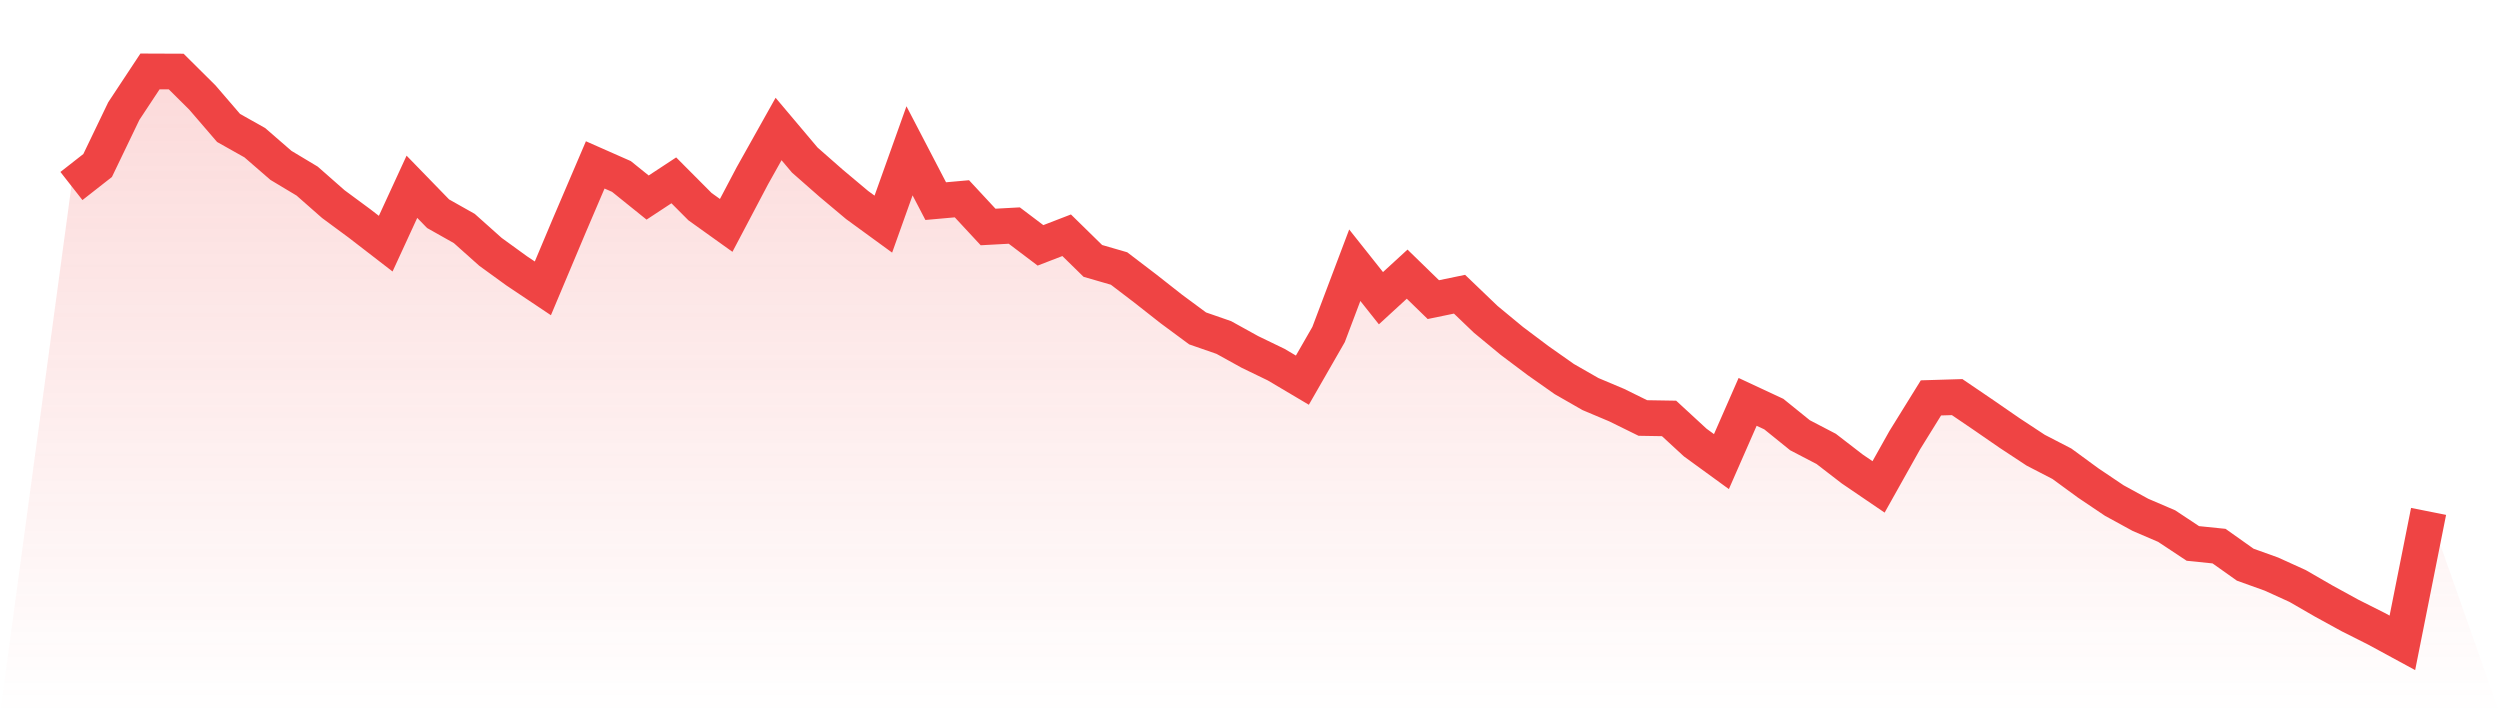
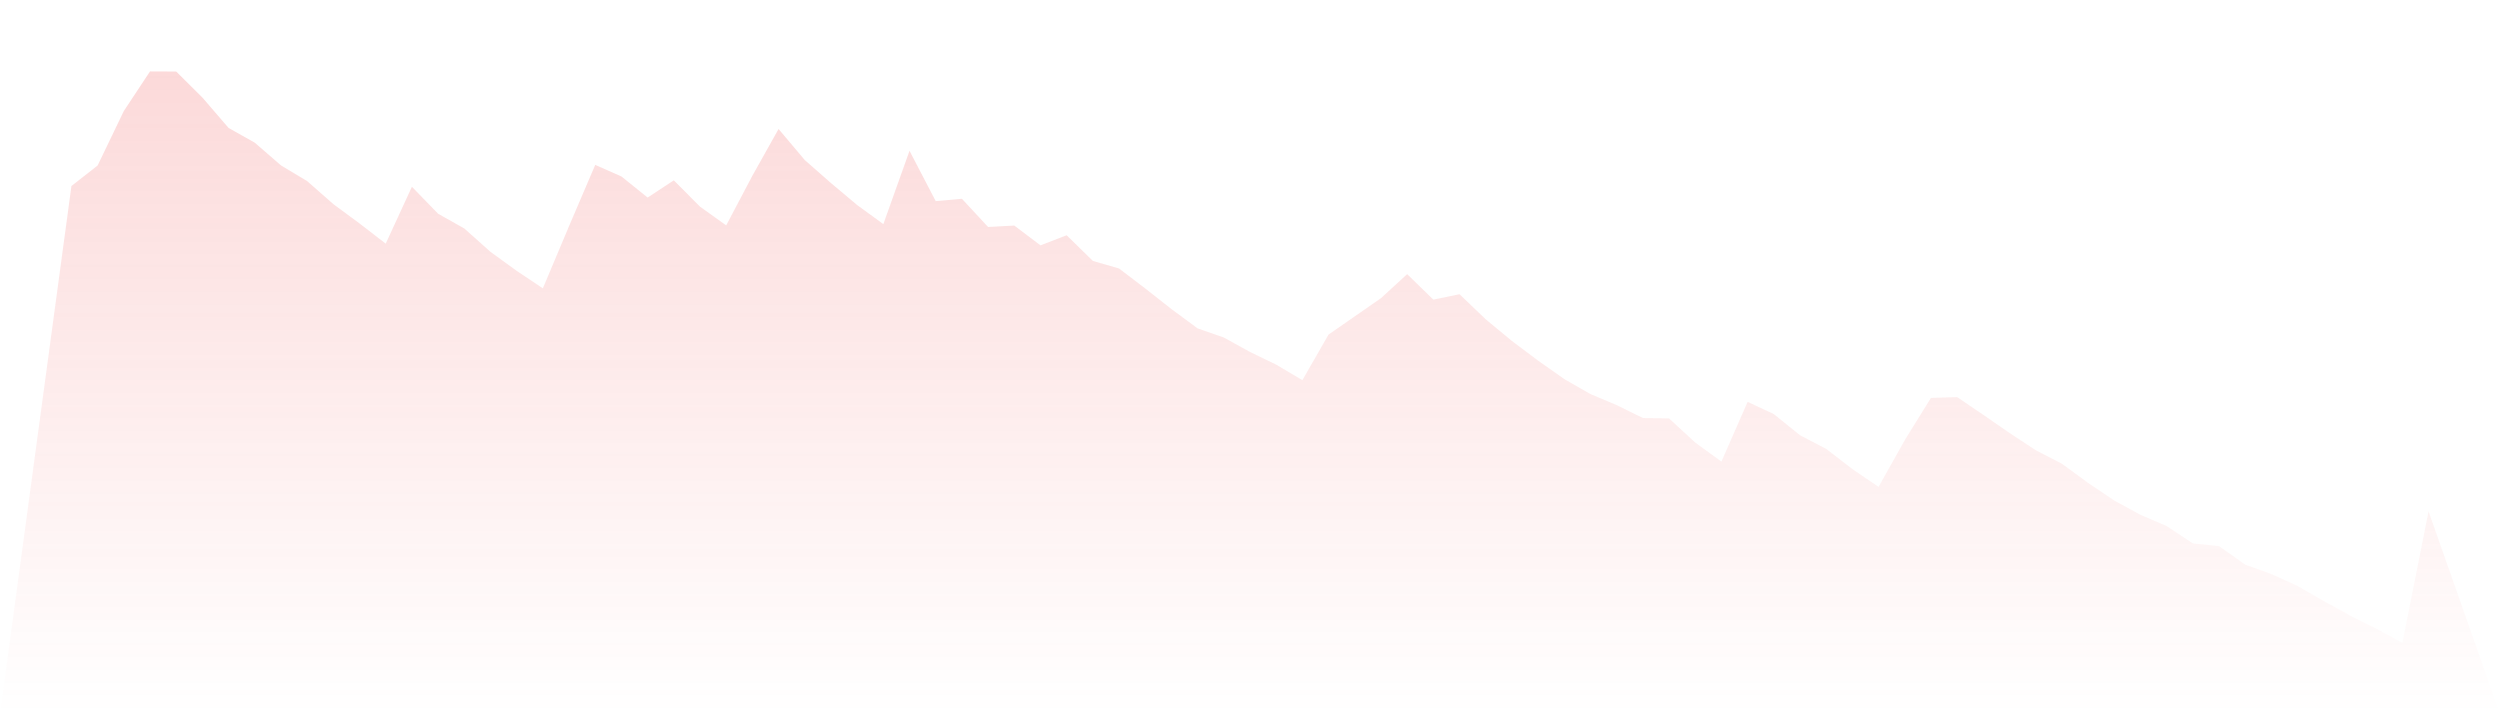
<svg xmlns="http://www.w3.org/2000/svg" viewBox="0 0 140 40">
  <defs>
    <linearGradient id="gradient" x1="0" x2="0" y1="0" y2="1">
      <stop offset="0%" stop-color="#ef4444" stop-opacity="0.2" />
      <stop offset="100%" stop-color="#ef4444" stop-opacity="0" />
    </linearGradient>
  </defs>
-   <path d="M4,10.417 L4,10.417 L5.467,9.268 L6.933,6.22 L8.4,4 L9.867,4.006 L11.333,5.461 L12.8,7.165 L14.267,7.99 L15.733,9.261 L17.2,10.141 L18.667,11.431 L20.133,12.513 L21.6,13.645 L23.067,10.459 L24.533,11.968 L26,12.795 L27.467,14.104 L28.933,15.167 L30.4,16.148 L31.867,12.662 L33.333,9.234 L34.8,9.882 L36.267,11.063 L37.733,10.099 L39.2,11.572 L40.667,12.622 L42.133,9.842 L43.6,7.224 L45.067,8.963 L46.533,10.251 L48,11.482 L49.467,12.551 L50.933,8.445 L52.4,11.263 L53.867,11.132 L55.333,12.711 L56.8,12.631 L58.267,13.74 L59.733,13.174 L61.2,14.611 L62.667,15.036 L64.133,16.154 L65.6,17.307 L67.067,18.391 L68.533,18.9 L70,19.711 L71.467,20.42 L72.933,21.289 L74.4,18.734 L75.867,14.853 L77.333,16.699 L78.8,15.352 L80.267,16.779 L81.733,16.476 L83.2,17.882 L84.667,19.094 L86.133,20.195 L87.6,21.228 L89.067,22.068 L90.533,22.686 L92,23.408 L93.467,23.432 L94.933,24.783 L96.4,25.85 L97.867,22.505 L99.333,23.189 L100.8,24.374 L102.267,25.138 L103.733,26.268 L105.2,27.266 L106.667,24.648 L108.133,22.282 L109.6,22.238 L111.067,23.234 L112.533,24.246 L114,25.212 L115.467,25.97 L116.933,27.043 L118.4,28.03 L119.867,28.832 L121.333,29.461 L122.8,30.433 L124.267,30.583 L125.733,31.622 L127.2,32.149 L128.667,32.816 L130.133,33.662 L131.6,34.466 L133.067,35.204 L134.533,36 L136,28.638 L140,40 L0,40 z" fill="url(#gradient)" />
-   <path d="M4,10.417 L4,10.417 L5.467,9.268 L6.933,6.22 L8.4,4 L9.867,4.006 L11.333,5.461 L12.8,7.165 L14.267,7.99 L15.733,9.261 L17.2,10.141 L18.667,11.431 L20.133,12.513 L21.6,13.645 L23.067,10.459 L24.533,11.968 L26,12.795 L27.467,14.104 L28.933,15.167 L30.4,16.148 L31.867,12.662 L33.333,9.234 L34.8,9.882 L36.267,11.063 L37.733,10.099 L39.2,11.572 L40.667,12.622 L42.133,9.842 L43.6,7.224 L45.067,8.963 L46.533,10.251 L48,11.482 L49.467,12.551 L50.933,8.445 L52.4,11.263 L53.867,11.132 L55.333,12.711 L56.8,12.631 L58.267,13.74 L59.733,13.174 L61.2,14.611 L62.667,15.036 L64.133,16.154 L65.6,17.307 L67.067,18.391 L68.533,18.9 L70,19.711 L71.467,20.42 L72.933,21.289 L74.4,18.734 L75.867,14.853 L77.333,16.699 L78.8,15.352 L80.267,16.779 L81.733,16.476 L83.2,17.882 L84.667,19.094 L86.133,20.195 L87.6,21.228 L89.067,22.068 L90.533,22.686 L92,23.408 L93.467,23.432 L94.933,24.783 L96.4,25.85 L97.867,22.505 L99.333,23.189 L100.8,24.374 L102.267,25.138 L103.733,26.268 L105.2,27.266 L106.667,24.648 L108.133,22.282 L109.6,22.238 L111.067,23.234 L112.533,24.246 L114,25.212 L115.467,25.97 L116.933,27.043 L118.4,28.03 L119.867,28.832 L121.333,29.461 L122.8,30.433 L124.267,30.583 L125.733,31.622 L127.2,32.149 L128.667,32.816 L130.133,33.662 L131.6,34.466 L133.067,35.204 L134.533,36 L136,28.638" fill="none" stroke="#ef4444" stroke-width="2" />
+   <path d="M4,10.417 L4,10.417 L5.467,9.268 L6.933,6.22 L8.4,4 L9.867,4.006 L11.333,5.461 L12.8,7.165 L14.267,7.99 L15.733,9.261 L17.2,10.141 L18.667,11.431 L20.133,12.513 L21.6,13.645 L23.067,10.459 L24.533,11.968 L26,12.795 L27.467,14.104 L28.933,15.167 L30.4,16.148 L31.867,12.662 L33.333,9.234 L34.8,9.882 L36.267,11.063 L37.733,10.099 L39.2,11.572 L40.667,12.622 L42.133,9.842 L43.6,7.224 L45.067,8.963 L46.533,10.251 L48,11.482 L49.467,12.551 L50.933,8.445 L52.4,11.263 L53.867,11.132 L55.333,12.711 L56.8,12.631 L58.267,13.74 L59.733,13.174 L61.2,14.611 L62.667,15.036 L64.133,16.154 L65.6,17.307 L67.067,18.391 L68.533,18.9 L70,19.711 L71.467,20.42 L72.933,21.289 L74.4,18.734 L77.333,16.699 L78.8,15.352 L80.267,16.779 L81.733,16.476 L83.2,17.882 L84.667,19.094 L86.133,20.195 L87.6,21.228 L89.067,22.068 L90.533,22.686 L92,23.408 L93.467,23.432 L94.933,24.783 L96.4,25.85 L97.867,22.505 L99.333,23.189 L100.8,24.374 L102.267,25.138 L103.733,26.268 L105.2,27.266 L106.667,24.648 L108.133,22.282 L109.6,22.238 L111.067,23.234 L112.533,24.246 L114,25.212 L115.467,25.97 L116.933,27.043 L118.4,28.03 L119.867,28.832 L121.333,29.461 L122.8,30.433 L124.267,30.583 L125.733,31.622 L127.2,32.149 L128.667,32.816 L130.133,33.662 L131.6,34.466 L133.067,35.204 L134.533,36 L136,28.638 L140,40 L0,40 z" fill="url(#gradient)" />
</svg>